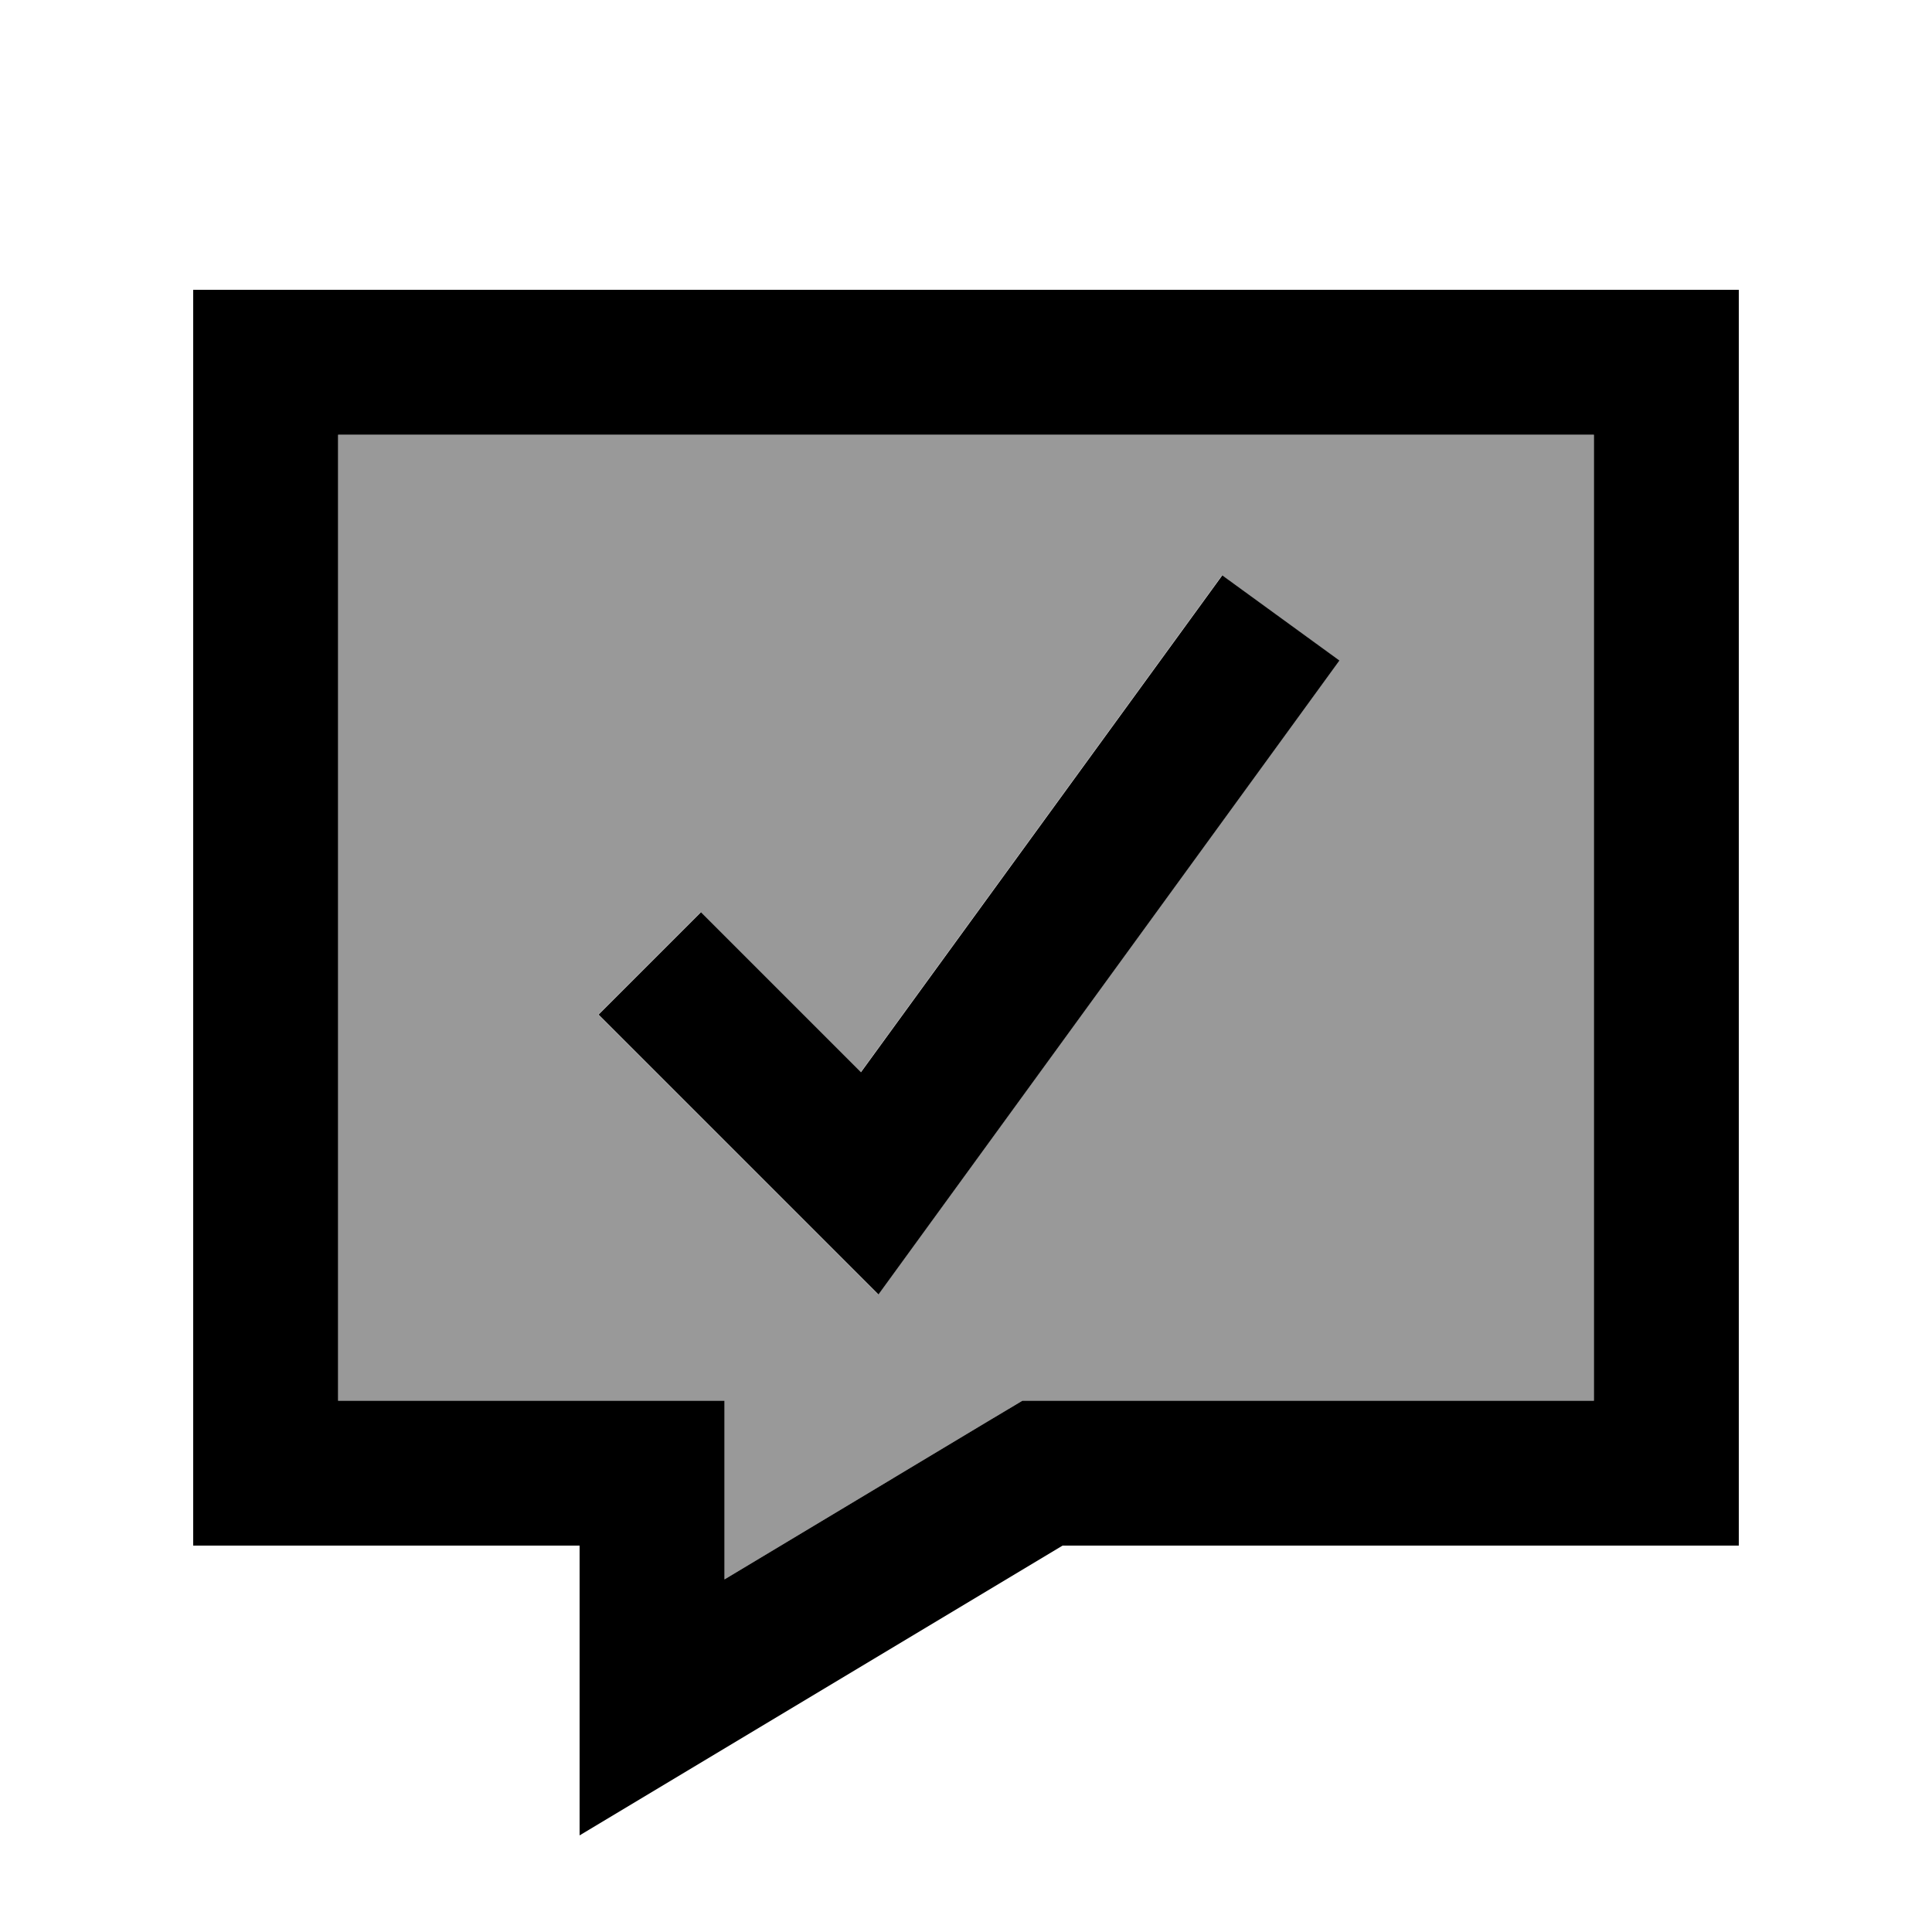
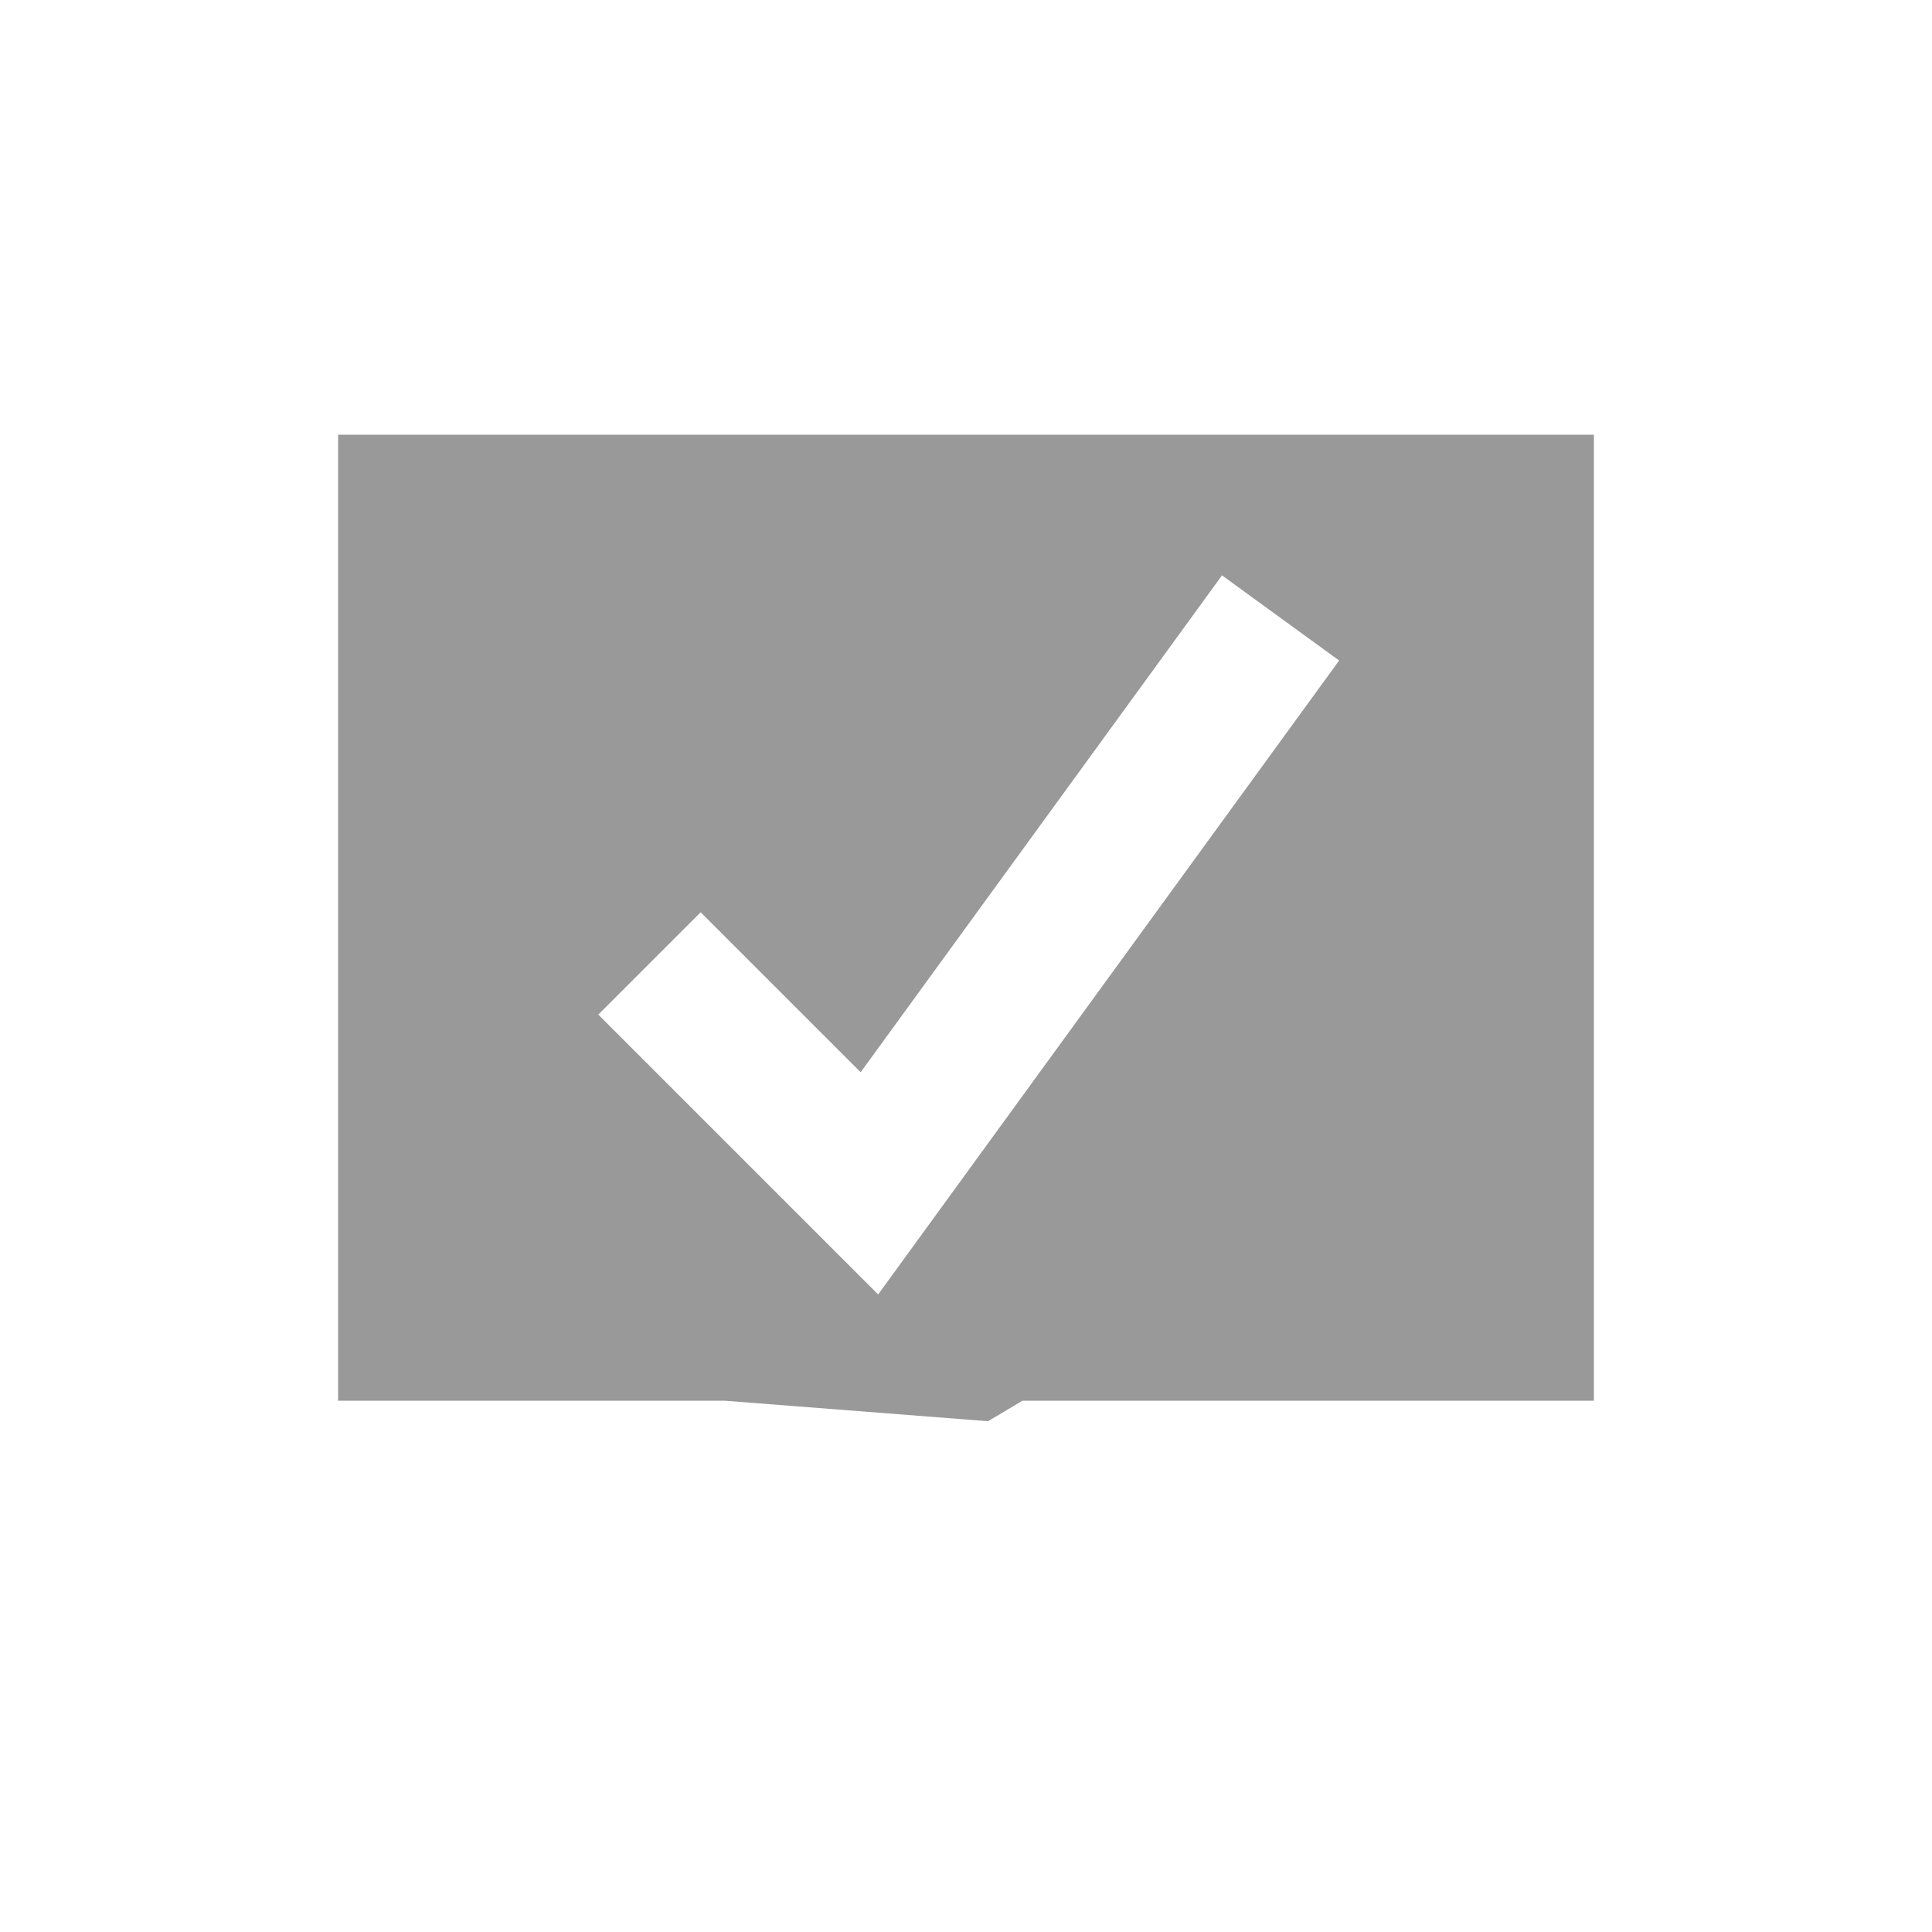
<svg xmlns="http://www.w3.org/2000/svg" viewBox="0 0 640 640">
-   <path opacity=".4" fill="currentColor" d="M112 144L112 464L240 464L240 523.2L327.3 470.8L338.7 464L528 464L528 144L112 144zM198.2 336.1L232.1 302.2L285.1 355.2L390.7 210L404.8 190.6L443.6 218.8L429.5 238.2L307.4 406.1L290.9 428.8L198.2 336.1z" />
-   <path fill="currentColor" d="M576 512L352 512L192 608L192 512L64 512L64 96L576 96L576 512zM112 464L240 464L240 523.2L327.3 470.8L338.7 464L528 464L528 144L112 144L112 464zM443.7 218.8L429.6 238.2L307.5 406.1L291 428.8L198.3 336.1L232.2 302.2L285.2 355.2L390.8 210L404.9 190.6L443.7 218.8z" />
+   <path opacity=".4" fill="currentColor" d="M112 144L112 464L240 464L327.3 470.8L338.7 464L528 464L528 144L112 144zM198.2 336.1L232.1 302.2L285.1 355.2L390.7 210L404.8 190.6L443.6 218.8L429.5 238.2L307.4 406.1L290.9 428.8L198.2 336.1z" />
</svg>